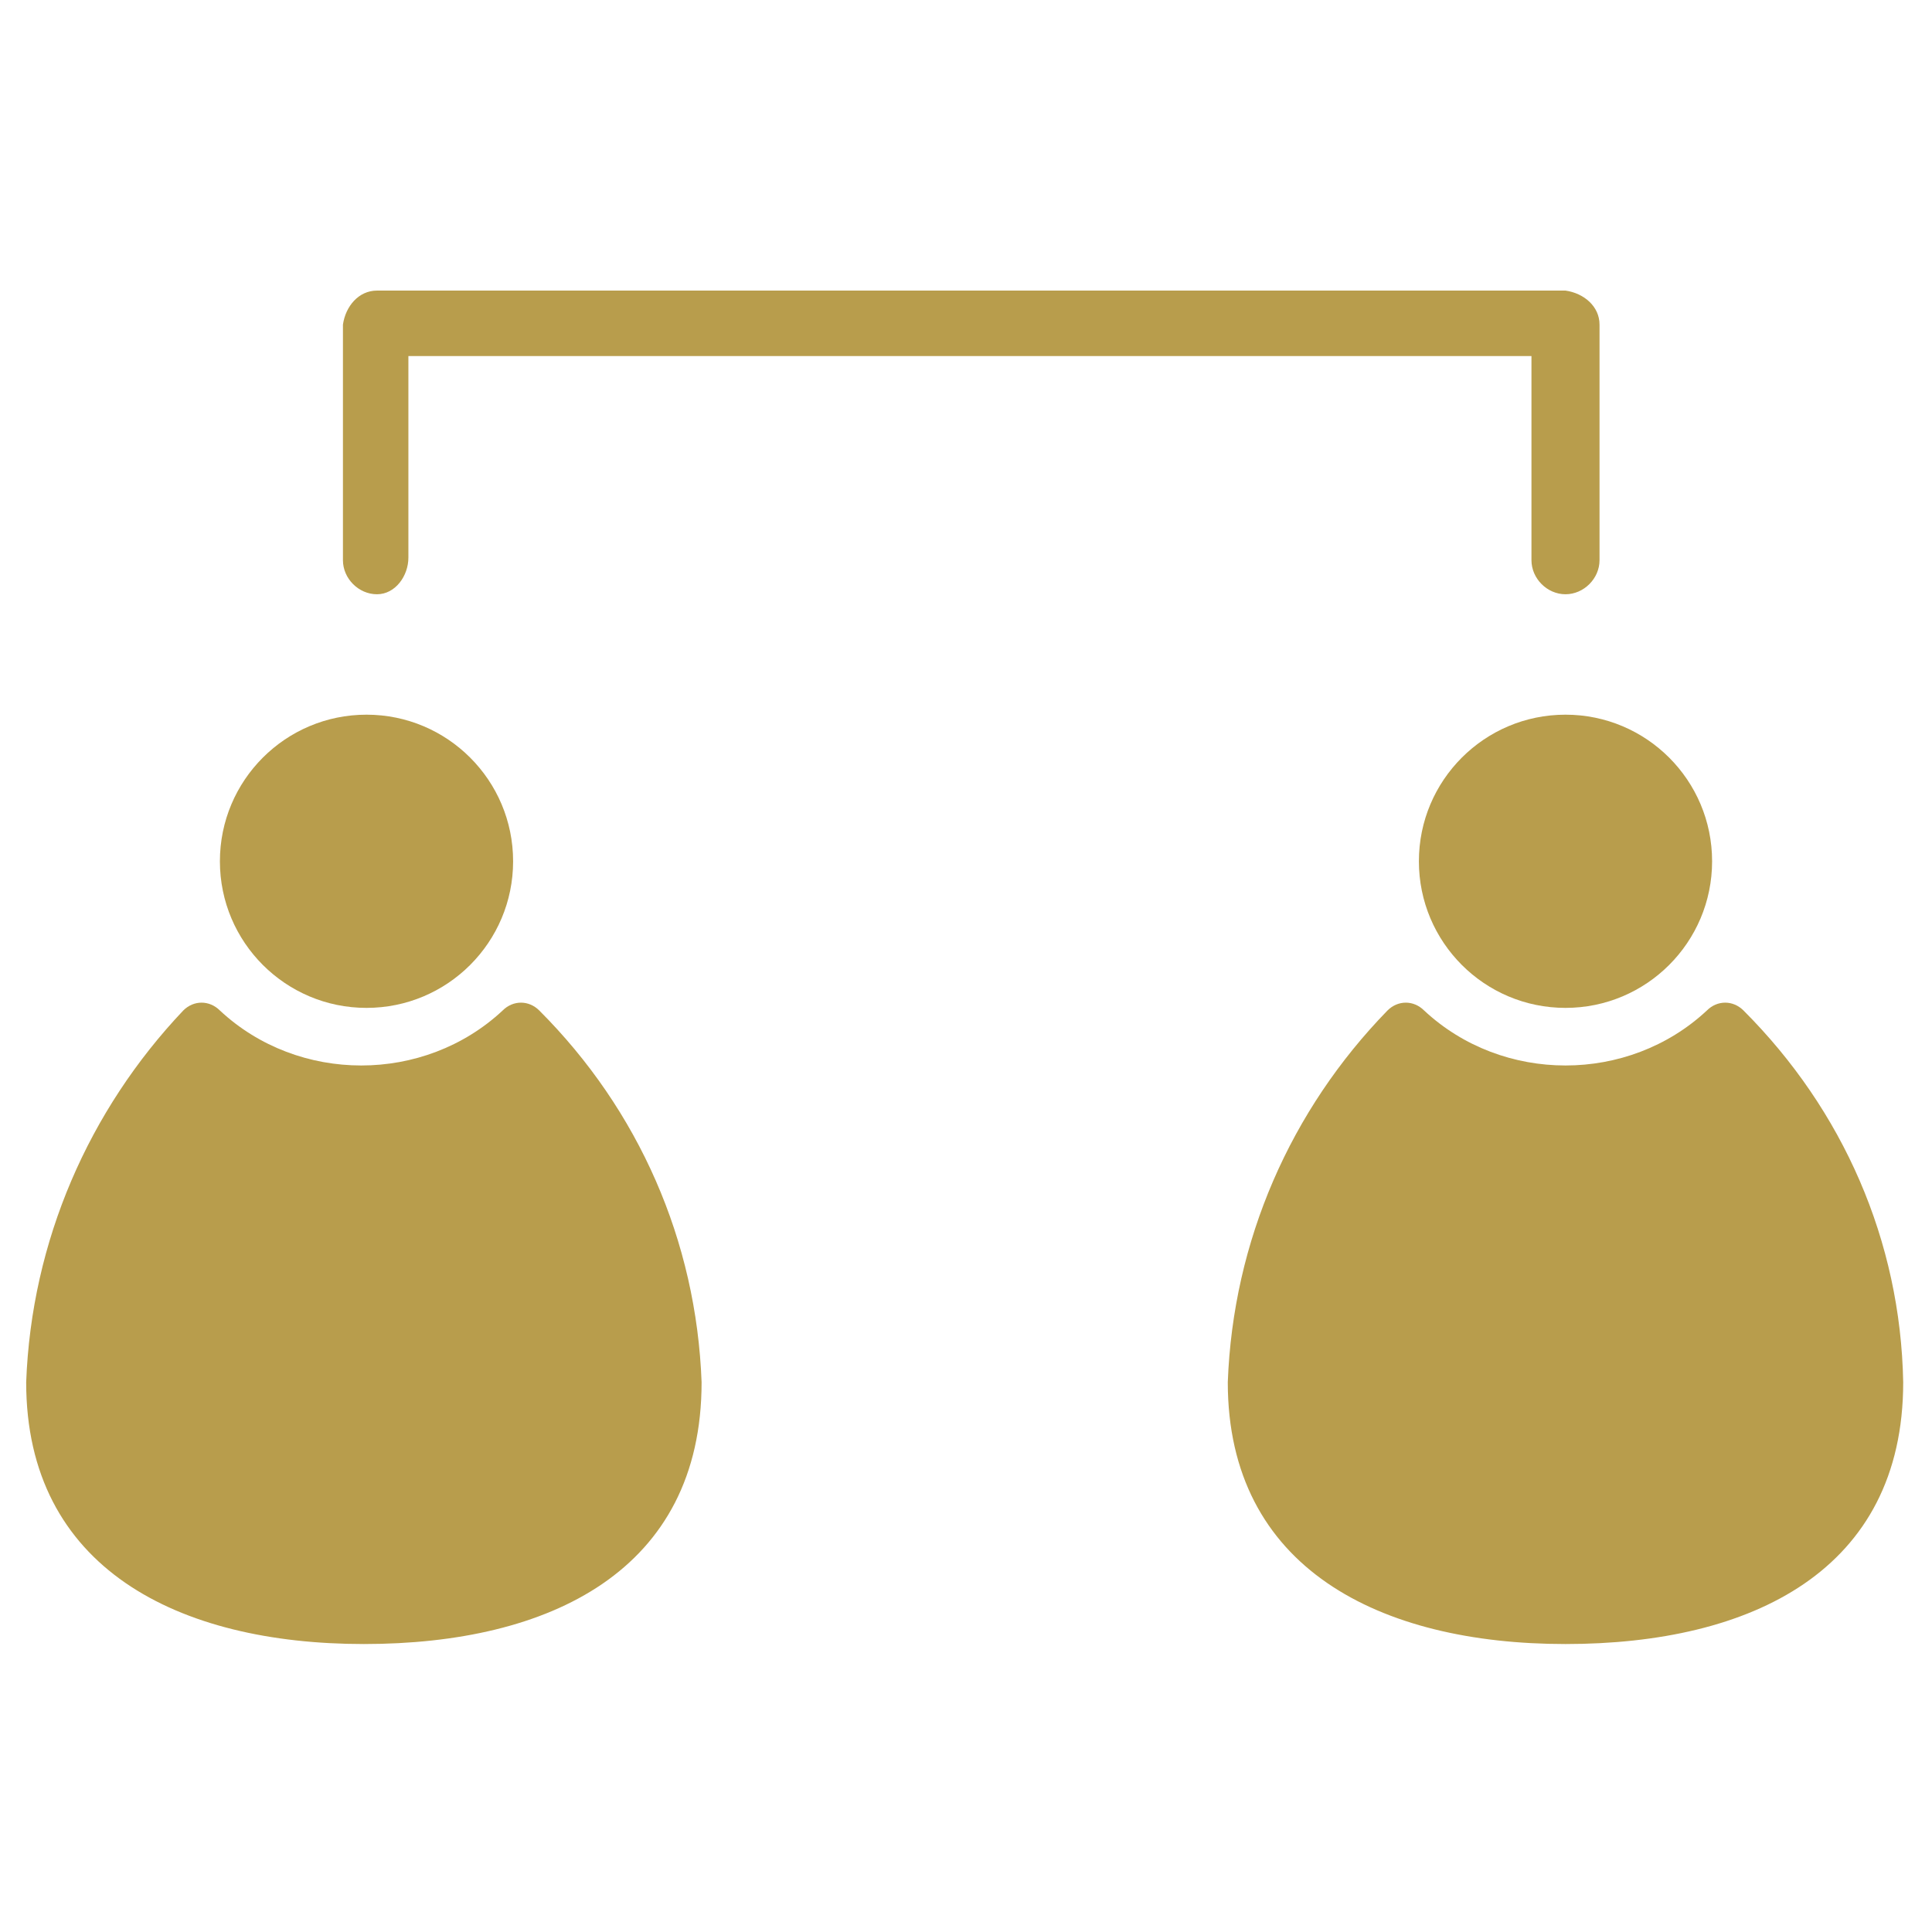
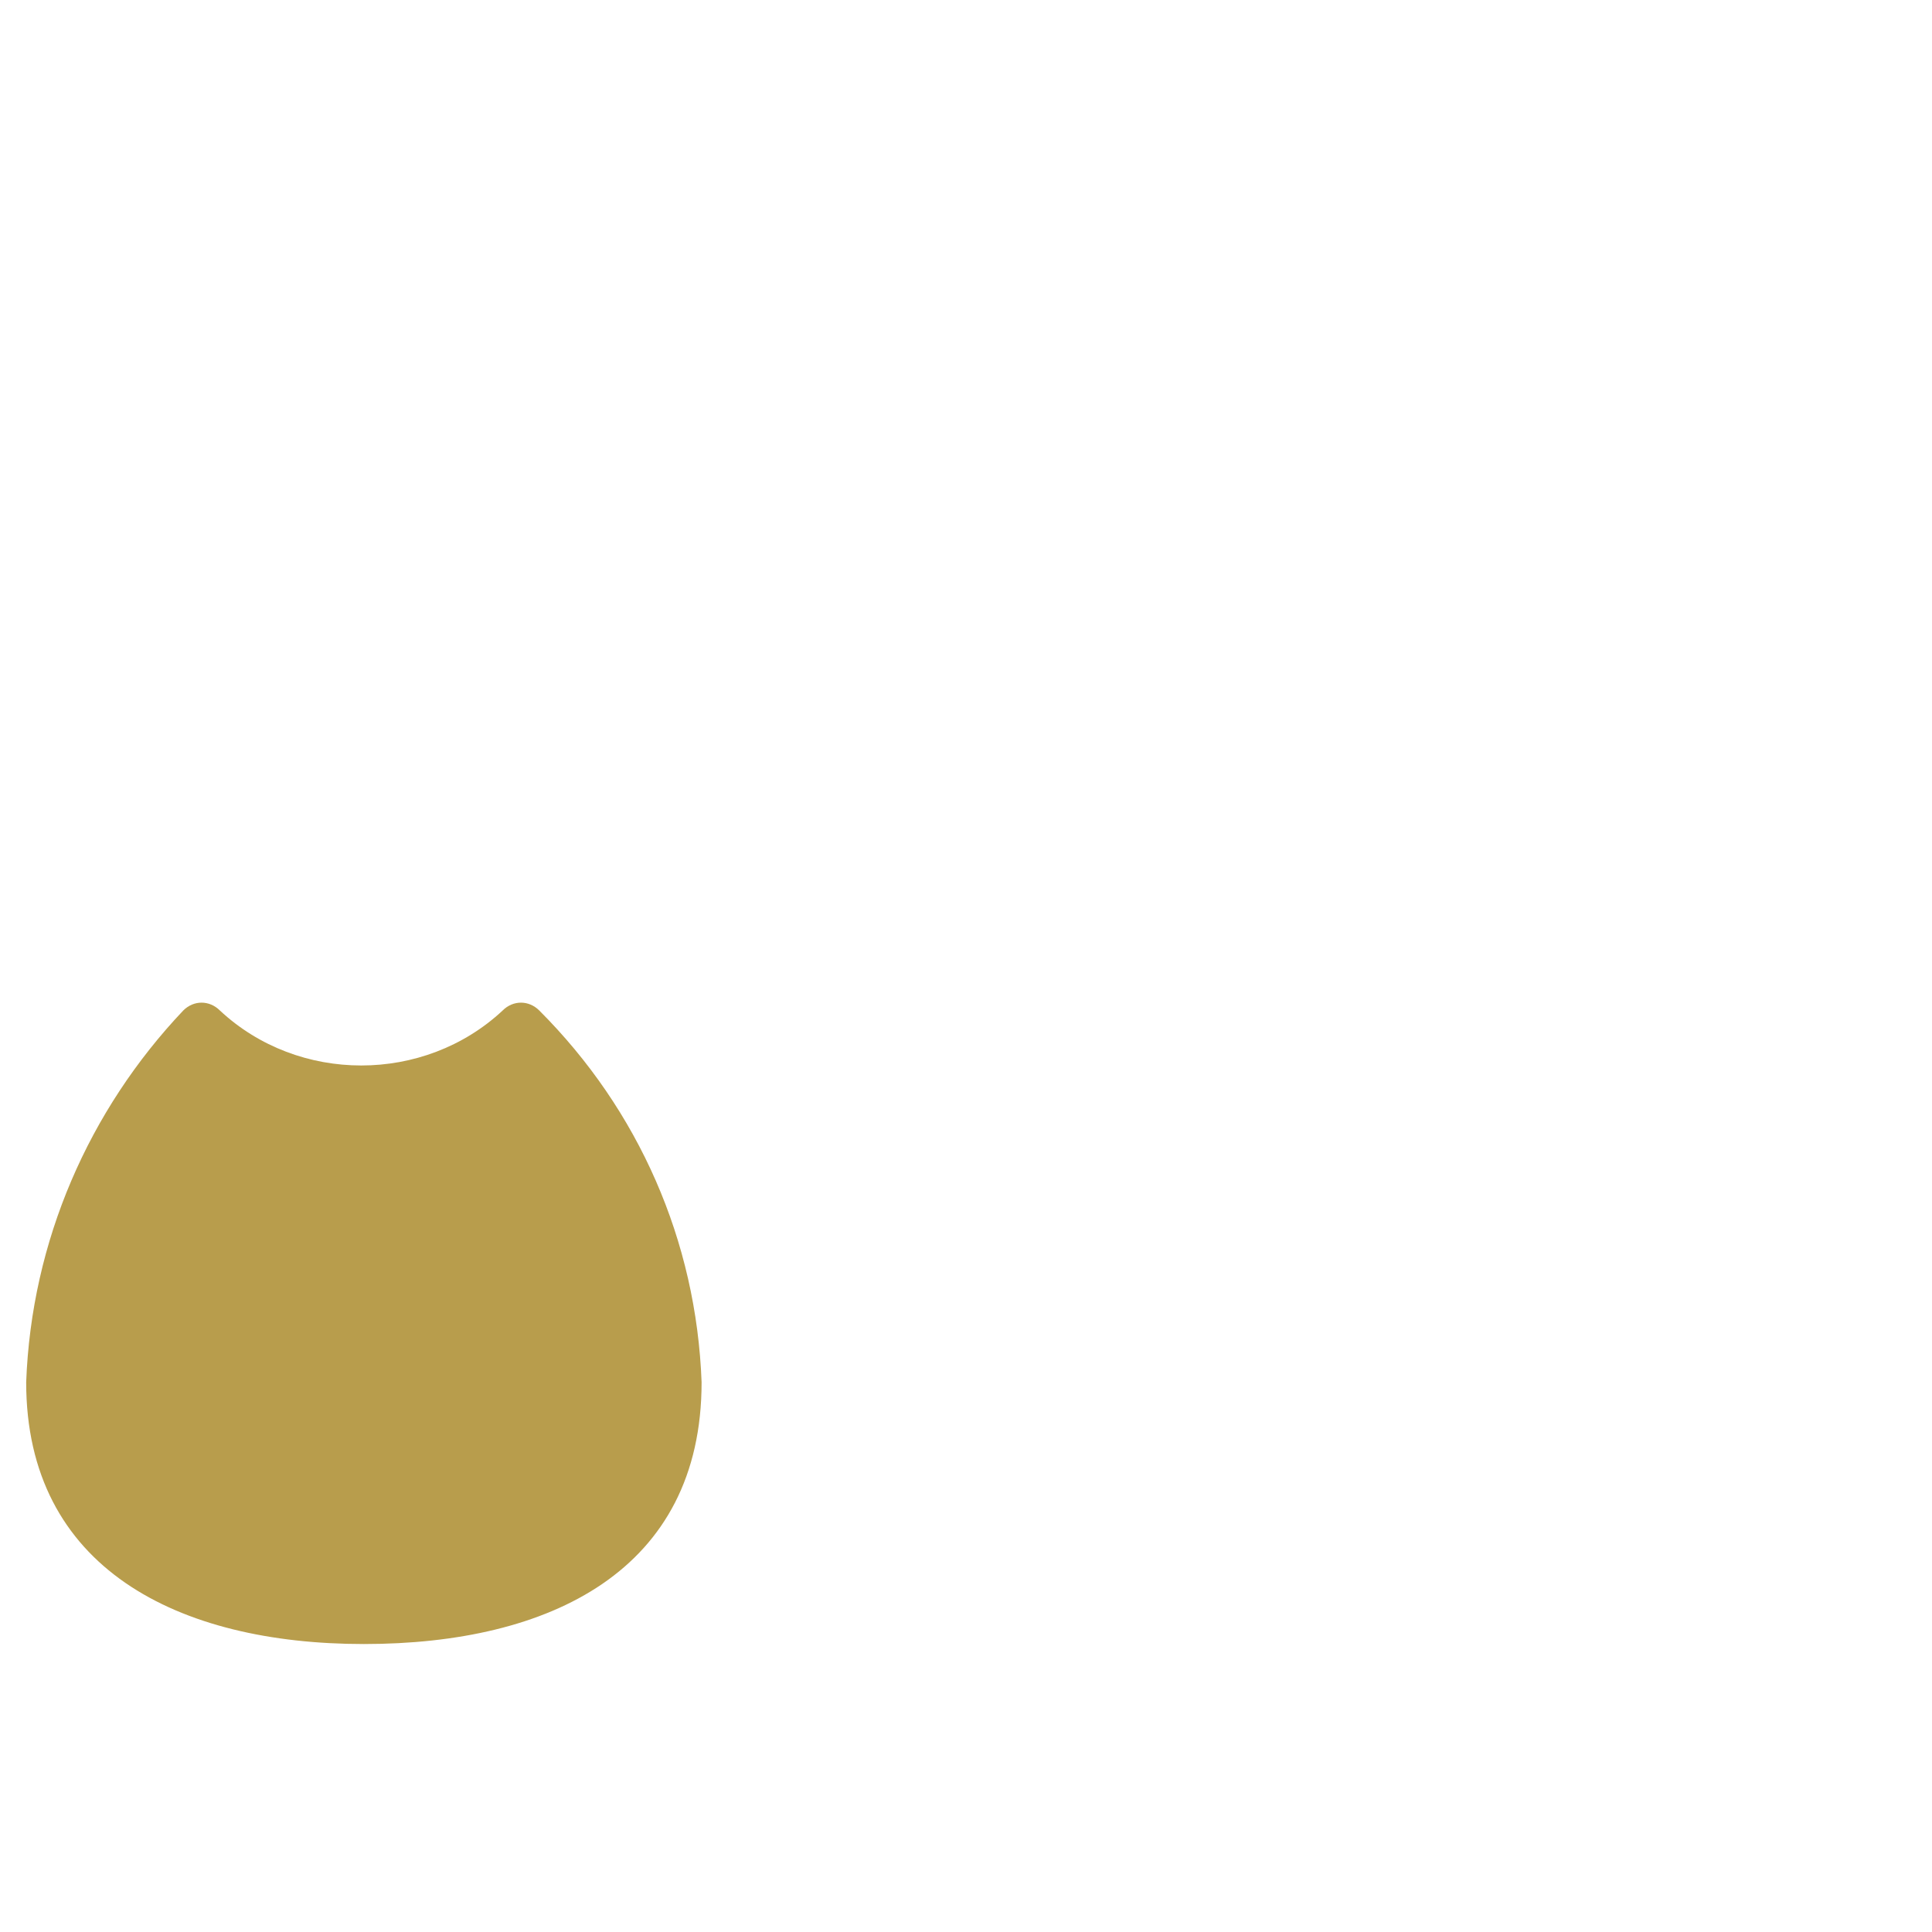
<svg xmlns="http://www.w3.org/2000/svg" version="1.1" id="Layer_1" x="0px" y="0px" viewBox="0 0 73.8 73.8" style="enable-background:new 0 0 73.8 73.8;" xml:space="preserve">
  <style type="text/css">
	.st0{fill:#B89D4C;}
	.st1{fill:none;}
</style>
  <title>pro4</title>
  <path class="st0" d="M20.6,38.6c-0.4-0.4-1-0.4-1.4,0c-3,2.8-7.8,2.8-10.8,0c-0.4-0.4-1-0.4-1.4,0C3.4,42.4,1.2,47.4,1,52.8  c0,7.1,5.8,10,12.9,10s12.9-2.8,12.9-10C26.6,47.4,24.4,42.4,20.6,38.6z" />
-   <path class="st0" d="M66.6,38.6c-0.4-0.4-1-0.4-1.4,0c-3,2.8-7.8,2.8-10.8,0c-0.4-0.4-1-0.4-1.4,0c-3.7,3.8-5.9,8.8-6.1,14.2  c0,7.1,5.8,10,12.9,10s12.9-2.8,12.9-10C72.6,47.4,70.4,42.4,66.6,38.6z" />
-   <circle class="st0" cx="14" cy="32.9" r="5.6" />
-   <circle class="st0" cx="59.8" cy="32.9" r="5.6" />
-   <path class="st0" d="M15.6,21.3v-9l-1.3,1.3h45.5l-1.3-1.2v9c0,0.7,0.6,1.3,1.3,1.3s1.3-0.6,1.3-1.3v-9c0-0.7-0.6-1.2-1.3-1.3H14.4  c-0.7,0-1.2,0.6-1.3,1.3v9c0,0.7,0.6,1.3,1.3,1.3S15.6,22,15.6,21.3z" />
  <rect class="st1" width="73.8" height="73.8" />
</svg>